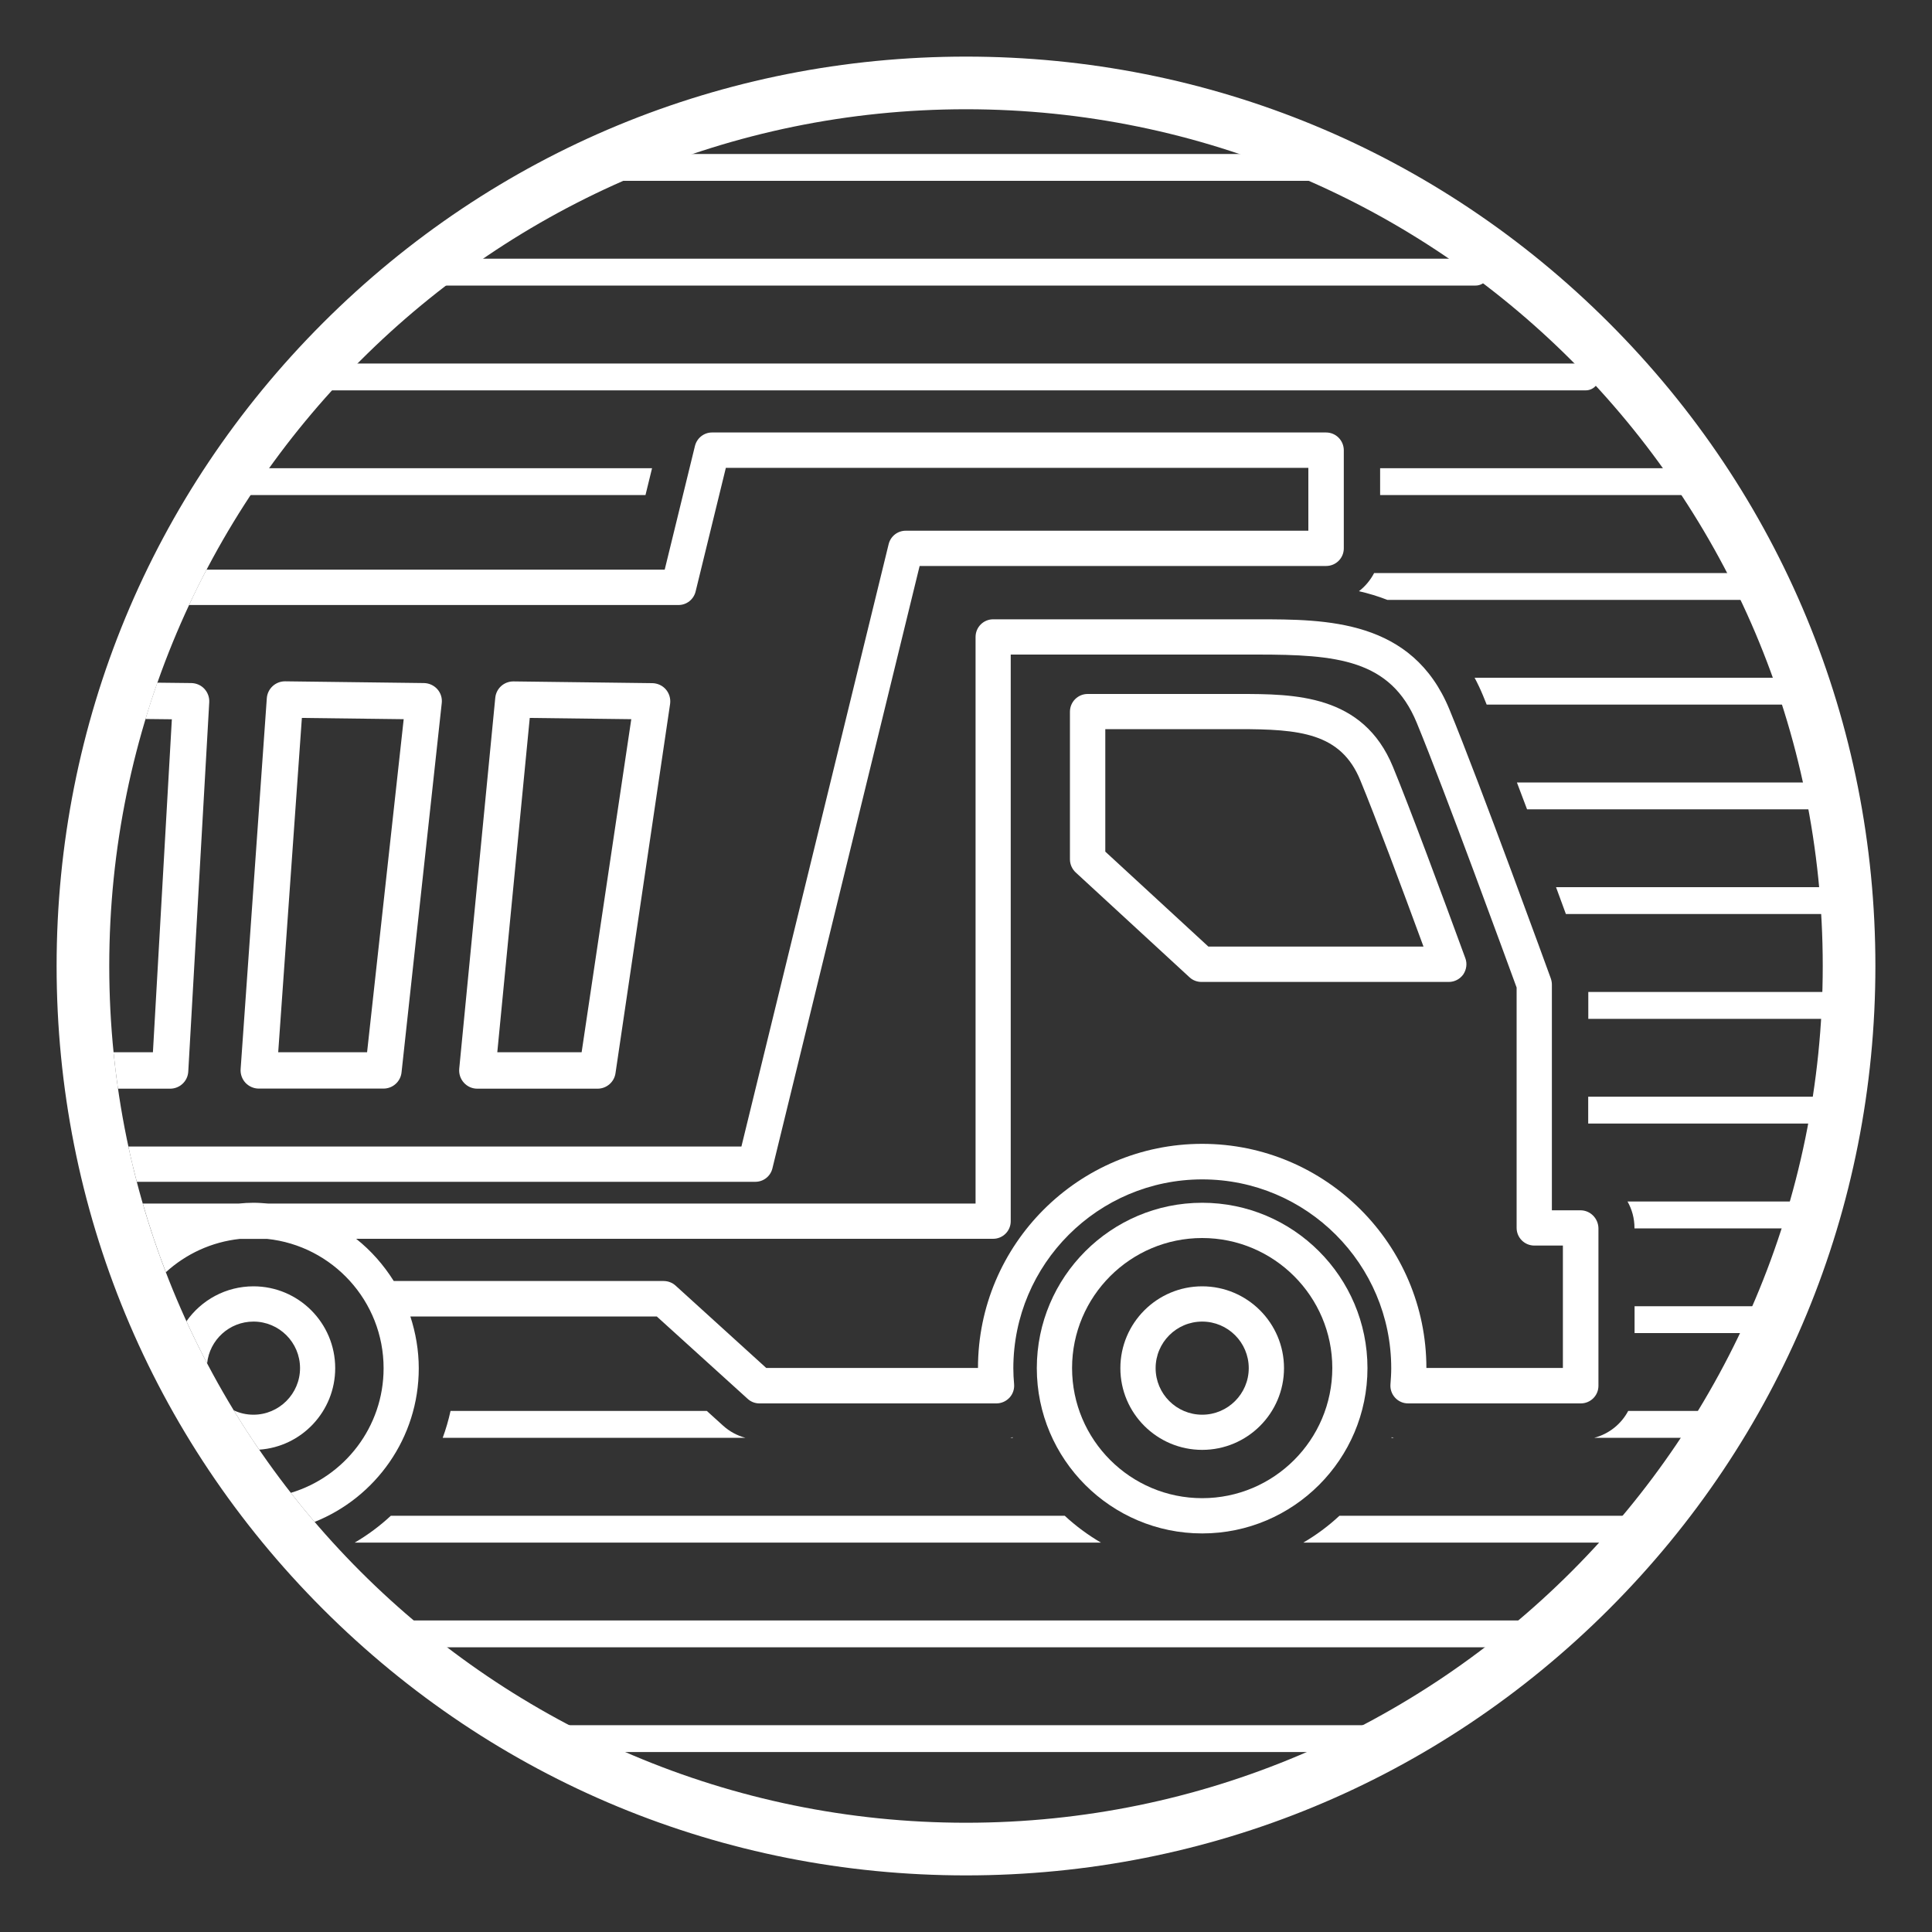
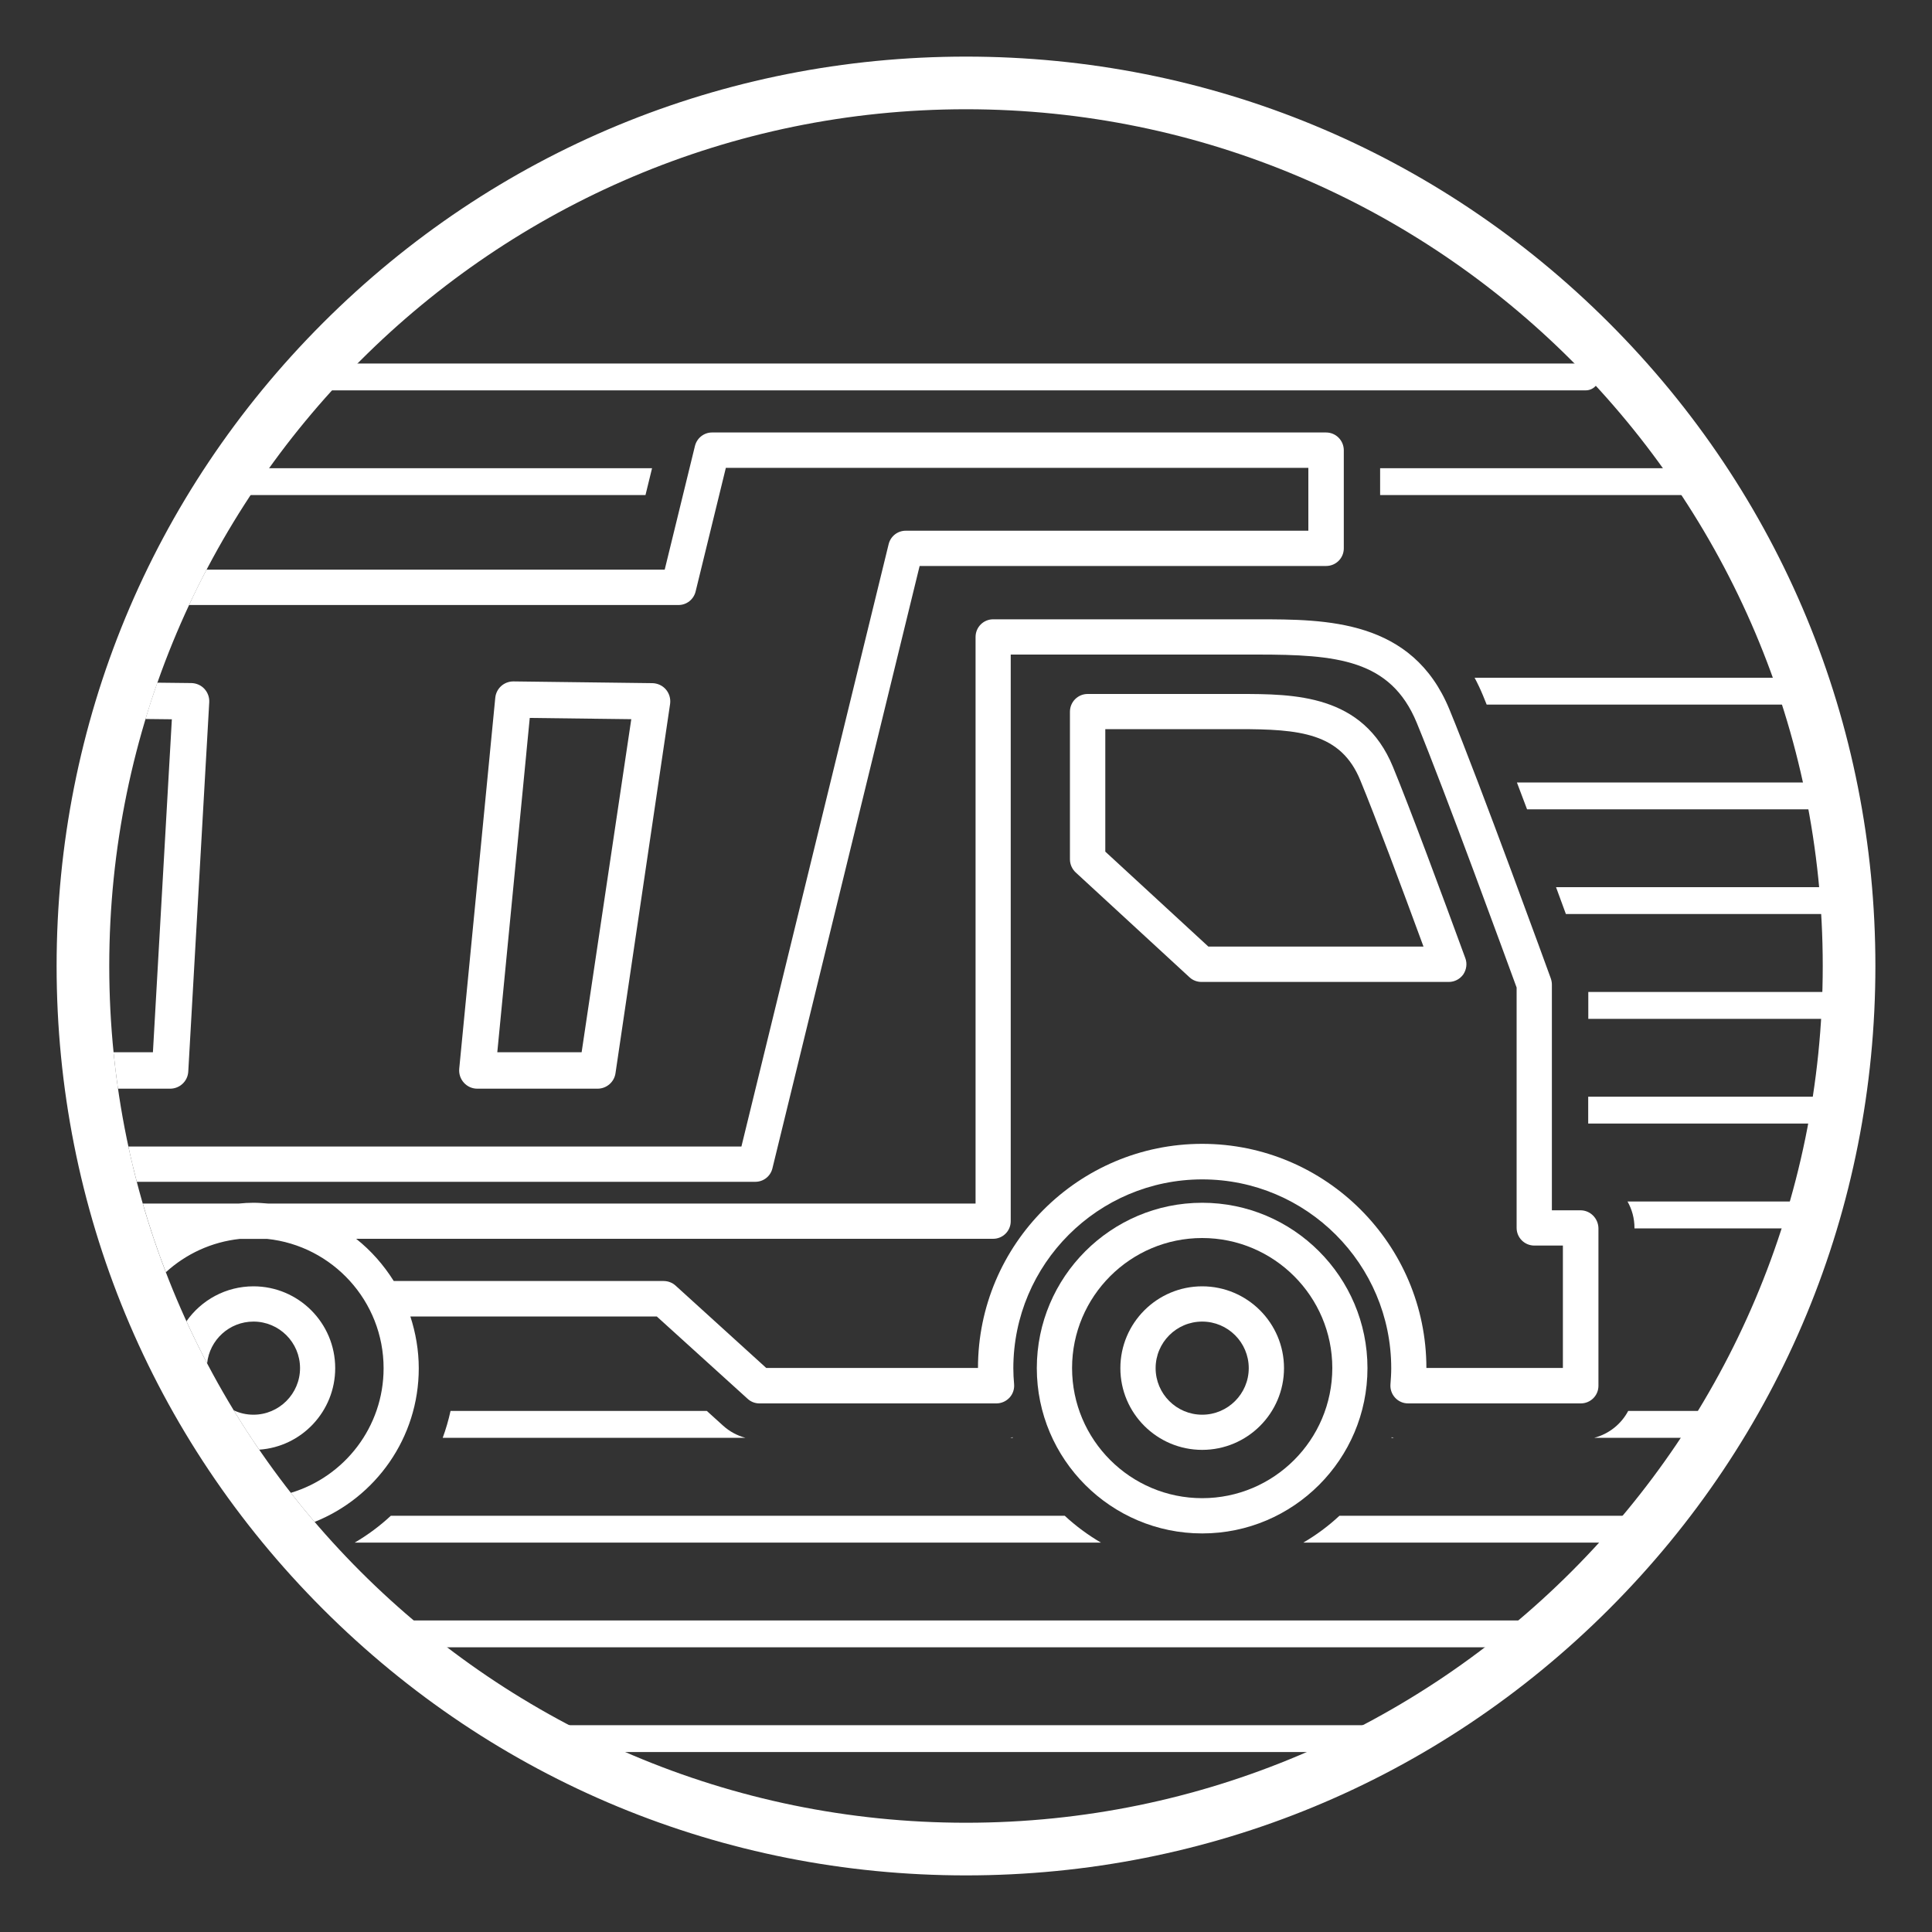
<svg xmlns="http://www.w3.org/2000/svg" version="1.1" id="Capa_1" x="0px" y="0px" viewBox="0 0 200 200" style="enable-background:new 0 0 200 200;" xml:space="preserve">
  <rect x="0" y="0" width="200" height="200" fill="#333333" stroke="none" />
  <style type="text/css">
	.st0{fill:#FFFFFF;}
</style>
  <g>
    <g>
      <g>
-         <path class="st0" d="M140.68,61.2c0.99,0.23,1.97,0.52,2.94,0.9h37.84c0.77,0,1.39-0.62,1.39-1.39c0-0.77-0.62-1.39-1.39-1.39     h-39.21C141.87,60.05,141.33,60.7,140.68,61.2z" />
-         <path class="st0" d="M43.3,29.56h109.45c0.77,0,1.39-0.62,1.39-1.39s-0.62-1.39-1.39-1.39H43.3c-0.77,0-1.39,0.62-1.39,1.39     S42.53,29.56,43.3,29.56z" />
        <path class="st0" d="M142.87,51.25h32.12c0.77,0,1.39-0.62,1.39-1.39s-0.62-1.39-1.39-1.39h-32.12V51.25z" />
        <path class="st0" d="M153.52,72c0.12,0.29,0.25,0.61,0.38,0.94h31.52c0.77,0,1.39-0.62,1.39-1.39c0-0.77-0.62-1.39-1.39-1.39     h-32.77C152.96,70.74,153.25,71.35,153.52,72z" />
-         <path class="st0" d="M62.03,18.72h73.8c0.77,0,1.39-0.62,1.39-1.39s-0.62-1.39-1.39-1.39h-73.8c-0.77,0-1.39,0.62-1.39,1.39     S61.27,18.72,62.03,18.72z" />
        <path class="st0" d="M110.22,156.91H40.46c-1.14,1.06-2.39,1.99-3.74,2.78h77.25C112.62,158.9,111.36,157.97,110.22,156.91z" />
        <path class="st0" d="M158.08,83.78h31.63c0.77,0,1.39-0.62,1.39-1.39c0-0.77-0.62-1.39-1.39-1.39h-32.68     C157.38,81.92,157.73,82.85,158.08,83.78z" />
        <path class="st0" d="M104.59,148.84h0.26c-0.01-0.02-0.02-0.04-0.03-0.06C104.74,148.8,104.66,148.82,104.59,148.84z" />
        <path class="st0" d="M45.83,148.84h31.33c-0.85-0.23-1.64-0.65-2.31-1.26l-1.68-1.52H46.64     C46.43,147.01,46.16,147.94,45.83,148.84z" />
        <path class="st0" d="M144.07,148.78c-0.01,0.02-0.02,0.04-0.03,0.07h0.27C144.23,148.82,144.15,148.8,144.07,148.78z" />
        <path class="st0" d="M159.39,167.75H41.13c-0.77,0-1.39,0.62-1.39,1.39c0,0.77,0.62,1.39,1.39,1.39h118.26     c0.77,0,1.39-0.62,1.39-1.39C160.78,168.37,160.16,167.75,159.39,167.75z" />
        <path class="st0" d="M187.73,124.38h-19.25c0.46,0.81,0.72,1.74,0.72,2.74v0.04h18.52c0.77,0,1.39-0.62,1.39-1.39     C189.12,125,188.49,124.38,187.73,124.38z" />
        <path class="st0" d="M189.71,113.53h-25.3v2.78h25.3c0.77,0,1.39-0.62,1.39-1.39C191.1,114.15,190.48,113.53,189.71,113.53z" />
-         <path class="st0" d="M182.21,135.22h-13V138h13c0.77,0,1.39-0.62,1.39-1.39C183.6,135.84,182.97,135.22,182.21,135.22z" />
        <path class="st0" d="M190.69,102.69h-26.27v2.78h26.27c0.77,0,1.39-0.62,1.39-1.39C192.08,103.31,191.46,102.69,190.69,102.69z" />
        <path class="st0" d="M191.41,91.84h-30.33c0.36,0.99,0.71,1.92,1.02,2.78h29.3c0.77,0,1.39-0.62,1.39-1.39     C192.81,92.47,192.18,91.84,191.41,91.84z" />
        <path class="st0" d="M24.18,51.25h42.64l0.68-2.78H24.18c-0.77,0-1.39,0.62-1.39,1.39S23.42,51.25,24.18,51.25z" />
        <path class="st0" d="M144.07,178.59H55.59c-0.77,0-1.39,0.62-1.39,1.39c0,0.77,0.62,1.39,1.39,1.39h88.48     c0.77,0,1.39-0.62,1.39-1.39C145.46,179.22,144.84,178.59,144.07,178.59z" />
        <path class="st0" d="M177.39,146.06h-8.84c-0.72,1.36-1.99,2.38-3.51,2.78h12.35c0.77,0,1.39-0.62,1.39-1.39     S178.16,146.06,177.39,146.06z" />
        <path class="st0" d="M31.94,40.41h132.21c0.77,0,1.39-0.62,1.39-1.39c0-0.77-0.62-1.39-1.39-1.39H31.94     c-0.77,0-1.39,0.62-1.39,1.39C30.55,39.78,31.17,40.41,31.94,40.41z" />
        <path class="st0" d="M170.37,156.91h-31.71c-1.14,1.06-2.39,1.99-3.74,2.78h35.45c0.77,0,1.39-0.62,1.39-1.39     S171.14,156.91,170.37,156.91z" />
      </g>
      <g>
        <path class="st0" d="M100,194.14c-25.15,0-48.79-9.79-66.57-27.57C15.65,148.79,5.86,125.15,5.86,100     c0-25.15,9.79-48.79,27.57-66.57C51.21,15.65,74.85,5.86,100,5.86s48.79,9.79,66.57,27.57c17.78,17.78,27.57,41.42,27.57,66.57     c0,25.15-9.79,48.79-27.57,66.57C148.79,184.35,125.15,194.14,100,194.14z M100,11.31c-48.9,0-88.69,39.79-88.69,88.69     S51.1,188.69,100,188.69s88.69-39.79,88.69-88.69S148.9,11.31,100,11.31z" />
      </g>
    </g>
    <g>
      <g>
        <path class="st0" d="M137.27,44.77H73.71c-0.84,0-1.57,0.58-1.77,1.4l-3.13,12.8H21.38c-0.63,1.2-1.24,2.42-1.81,3.66h50.67     c0.84,0,1.57-0.58,1.77-1.4l3.13-12.8h60.3v6.51H93.76c-0.84,0-1.57,0.57-1.77,1.4l-15.24,62.35H13.29     c0.26,1.23,0.55,2.44,0.87,3.65h64.03c0.84,0,1.57-0.57,1.77-1.39l15.24-62.36h42.08c1.01,0,1.83-0.81,1.83-1.83V46.6     C139.1,45.59,138.29,44.77,137.27,44.77z" />
        <path class="st0" d="M124.45,133.16c-4.67,0-8.47,3.8-8.47,8.47c0,4.67,3.8,8.46,8.47,8.46c4.67,0,8.47-3.79,8.47-8.46     C132.92,136.96,129.12,133.16,124.45,133.16z M124.45,146.45c-2.66,0-4.82-2.16-4.82-4.82c0-2.66,2.16-4.82,4.82-4.82     c2.66,0,4.82,2.16,4.82,4.82C129.27,144.29,127.1,146.45,124.45,146.45z" />
        <path class="st0" d="M124.45,124.51c-9.44,0-17.12,7.68-17.12,17.12c0,9.44,7.68,17.11,17.12,17.11     c9.44,0,17.11-7.68,17.11-17.11C141.56,132.2,133.89,124.51,124.45,124.51z M124.45,155.09c-7.43,0-13.47-6.04-13.47-13.47     c0-7.42,6.04-13.46,13.47-13.46c7.42,0,13.47,6.04,13.47,13.46C137.91,149.06,131.87,155.09,124.45,155.09z" />
        <path class="st0" d="M151.69,99.19c-2.45-6.69-5.74-15.55-7.49-19.8c-3.1-7.55-10.24-7.55-15.97-7.55h-15.64     c-1,0-1.82,0.81-1.83,1.82v15.3c0,0.51,0.22,1,0.59,1.35l11.79,10.86c0.33,0.31,0.78,0.48,1.24,0.48h25.6     c0.59,0,1.15-0.29,1.5-0.78C151.81,100.37,151.9,99.75,151.69,99.19z M125.09,97.99l-10.67-9.83V75.48h13.81     c6.29,0,10.57,0.37,12.59,5.3c1.53,3.7,4.25,10.98,6.54,17.21H125.09z" />
        <path class="st0" d="M26.24,133.16c-2.87,0-5.41,1.43-6.94,3.62c0.67,1.47,1.39,2.93,2.14,4.36c0.25-2.43,2.3-4.33,4.8-4.33     c2.66,0,4.82,2.16,4.82,4.82c0,2.65-2.17,4.82-4.82,4.82c-0.73,0-1.43-0.16-2.05-0.46c0.84,1.39,1.72,2.75,2.64,4.08     c4.4-0.3,7.87-3.97,7.87-8.44C34.7,136.96,30.91,133.16,26.24,133.16z" />
        <path class="st0" d="M163.61,125.29h-2.96v-23.37c0-0.21-0.04-0.42-0.11-0.63c-0.07-0.2-7.33-20.17-10.5-27.86     c-3.84-9.32-12.75-9.32-19.9-9.32h-27.33c-1,0-1.82,0.81-1.82,1.83v58.65H27.74c-0.49-0.04-0.99-0.08-1.5-0.08     c-0.51,0-1.01,0.03-1.5,0.08h-9.96c0.7,2.41,1.49,4.78,2.39,7.11c2.07-1.89,4.73-3.14,7.66-3.45h2.83     c6.76,0.71,12.05,6.44,12.05,13.39c0,6.09-4.06,11.24-9.61,12.9c0.8,1.02,1.62,2.02,2.46,3.01c6.32-2.52,10.79-8.7,10.79-15.9     c0-1.87-0.32-3.68-0.87-5.37h25.51l9.4,8.52c0.33,0.31,0.77,0.48,1.22,0.48h24.54c0.51,0,1-0.22,1.35-0.59     c0.35-0.38,0.52-0.88,0.48-1.39c-0.05-0.55-0.08-1.09-0.08-1.65c0-10.79,8.77-19.56,19.56-19.56c10.79,0,19.56,8.77,19.56,19.56     c0,0.56-0.04,1.1-0.08,1.65c-0.04,0.51,0.13,1.01,0.48,1.39c0.35,0.38,0.83,0.59,1.35,0.59h17.87c1.01,0,1.83-0.81,1.83-1.82     v-16.33C165.44,126.11,164.62,125.29,163.61,125.29z M161.79,141.61h-14.13c-0.01-12.79-10.42-23.2-23.21-23.2     c-12.79,0-23.21,10.4-23.21,23.2H79.32l-9.39-8.53c-0.34-0.3-0.77-0.47-1.23-0.47v0H40.76c-1.05-1.67-2.35-3.15-3.89-4.37h65.94     c1,0,1.82-0.81,1.82-1.82V67.76h25.5c8.23,0,13.82,0.49,16.53,7.06c2.93,7.11,9.41,24.88,10.34,27.41v24.88     c0,1.01,0.82,1.83,1.83,1.83h2.96V141.61z" />
      </g>
      <path class="st0" d="M68.93,71.37c-0.35-0.41-0.87-0.64-1.4-0.65l-14.37-0.18h-0.02c-0.97,0-1.78,0.73-1.87,1.7l-3.73,38.39    c-0.05,0.53,0.12,1.05,0.48,1.45c0.36,0.4,0.86,0.62,1.39,0.62h12.45c0.94,0,1.74-0.7,1.86-1.63l5.65-38.21    C69.44,72.31,69.28,71.78,68.93,71.37z M60.21,108.93h-8.73l3.36-34.61l10.51,0.13L60.21,108.93z" />
-       <path class="st0" d="M45.27,71.34c-0.35-0.39-0.85-0.62-1.38-0.63l-14.37-0.18h-0.02c-0.98,0-1.81,0.76-1.88,1.75l-2.71,38.39    c-0.04,0.52,0.15,1.04,0.5,1.42c0.36,0.38,0.86,0.6,1.38,0.6H39.7c0.97,0,1.78-0.74,1.87-1.7l4.16-38.21    C45.79,72.25,45.62,71.73,45.27,71.34z M38,108.93H28.8l2.45-34.61l10.54,0.13L38,108.93z" />
      <path class="st0" d="M21.16,71.31c-0.35-0.38-0.84-0.59-1.36-0.6l-3.52-0.04c-0.43,1.24-0.84,2.49-1.22,3.76l2.73,0.03    l-1.96,34.47h-4.08c0.13,1.26,0.28,2.52,0.46,3.77h5.4c1,0,1.83-0.78,1.88-1.78l2.17-38.21C21.69,72.19,21.51,71.69,21.16,71.31z" />
    </g>
  </g>
</svg>